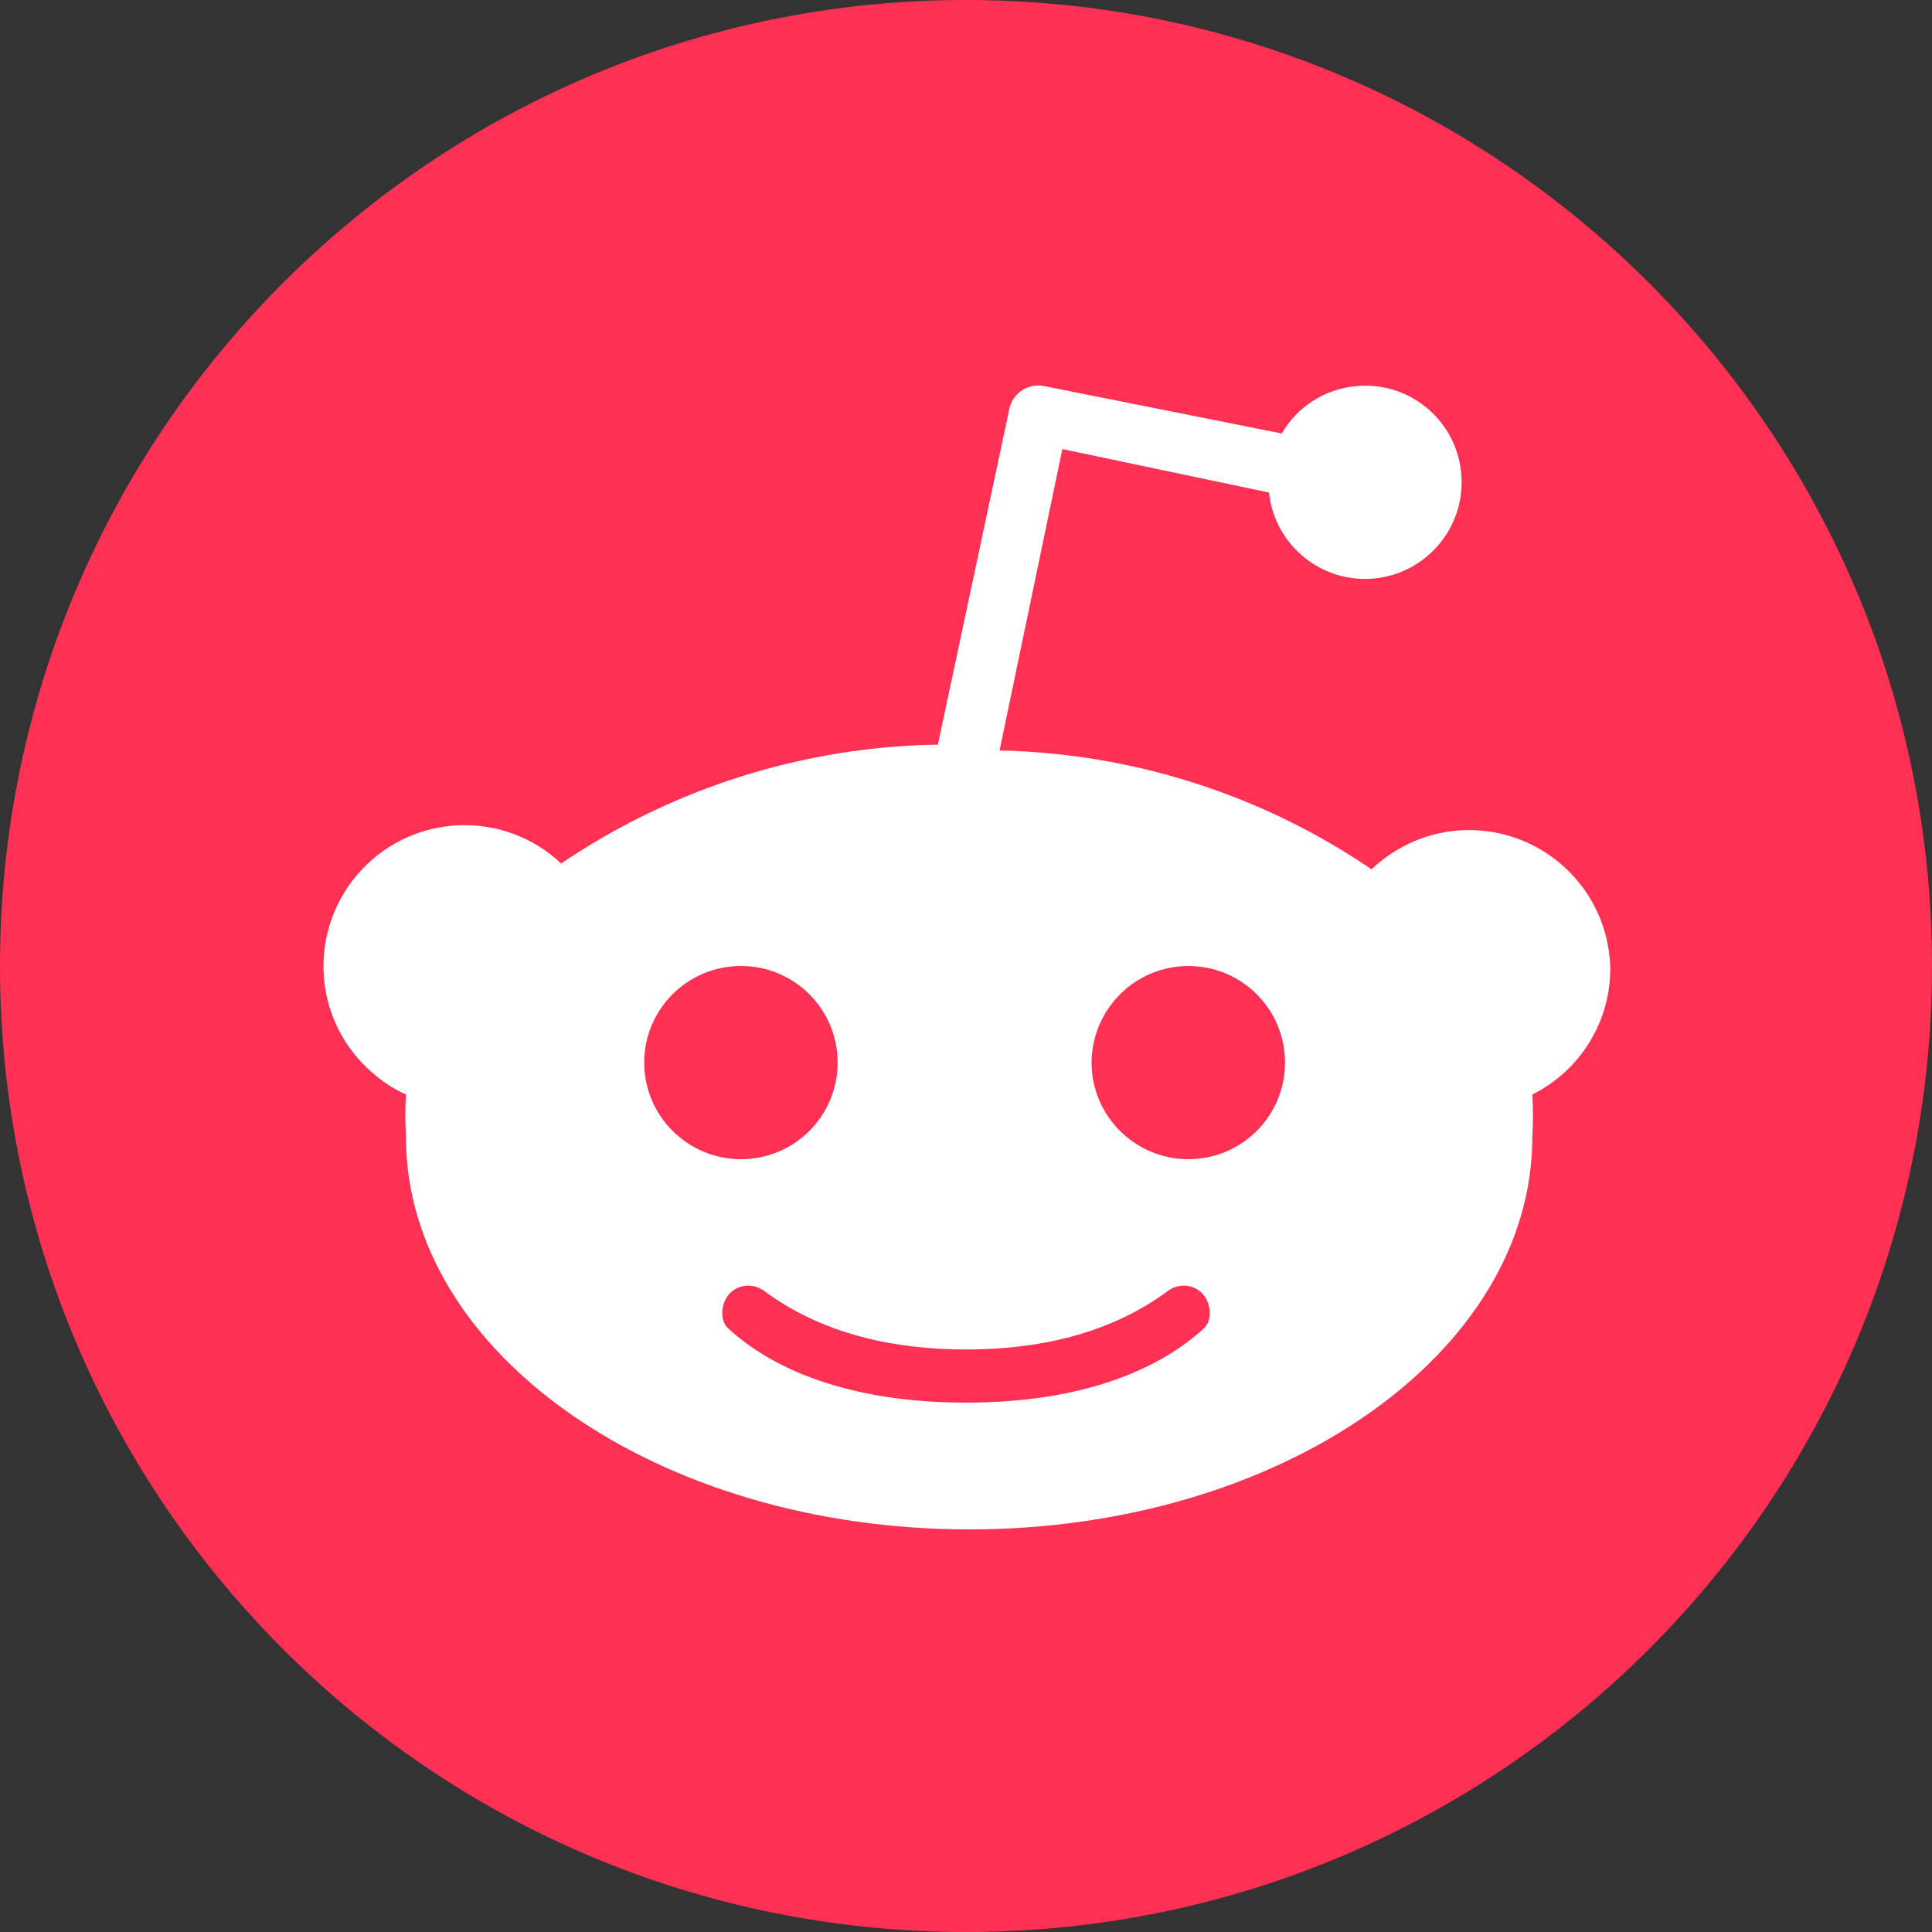
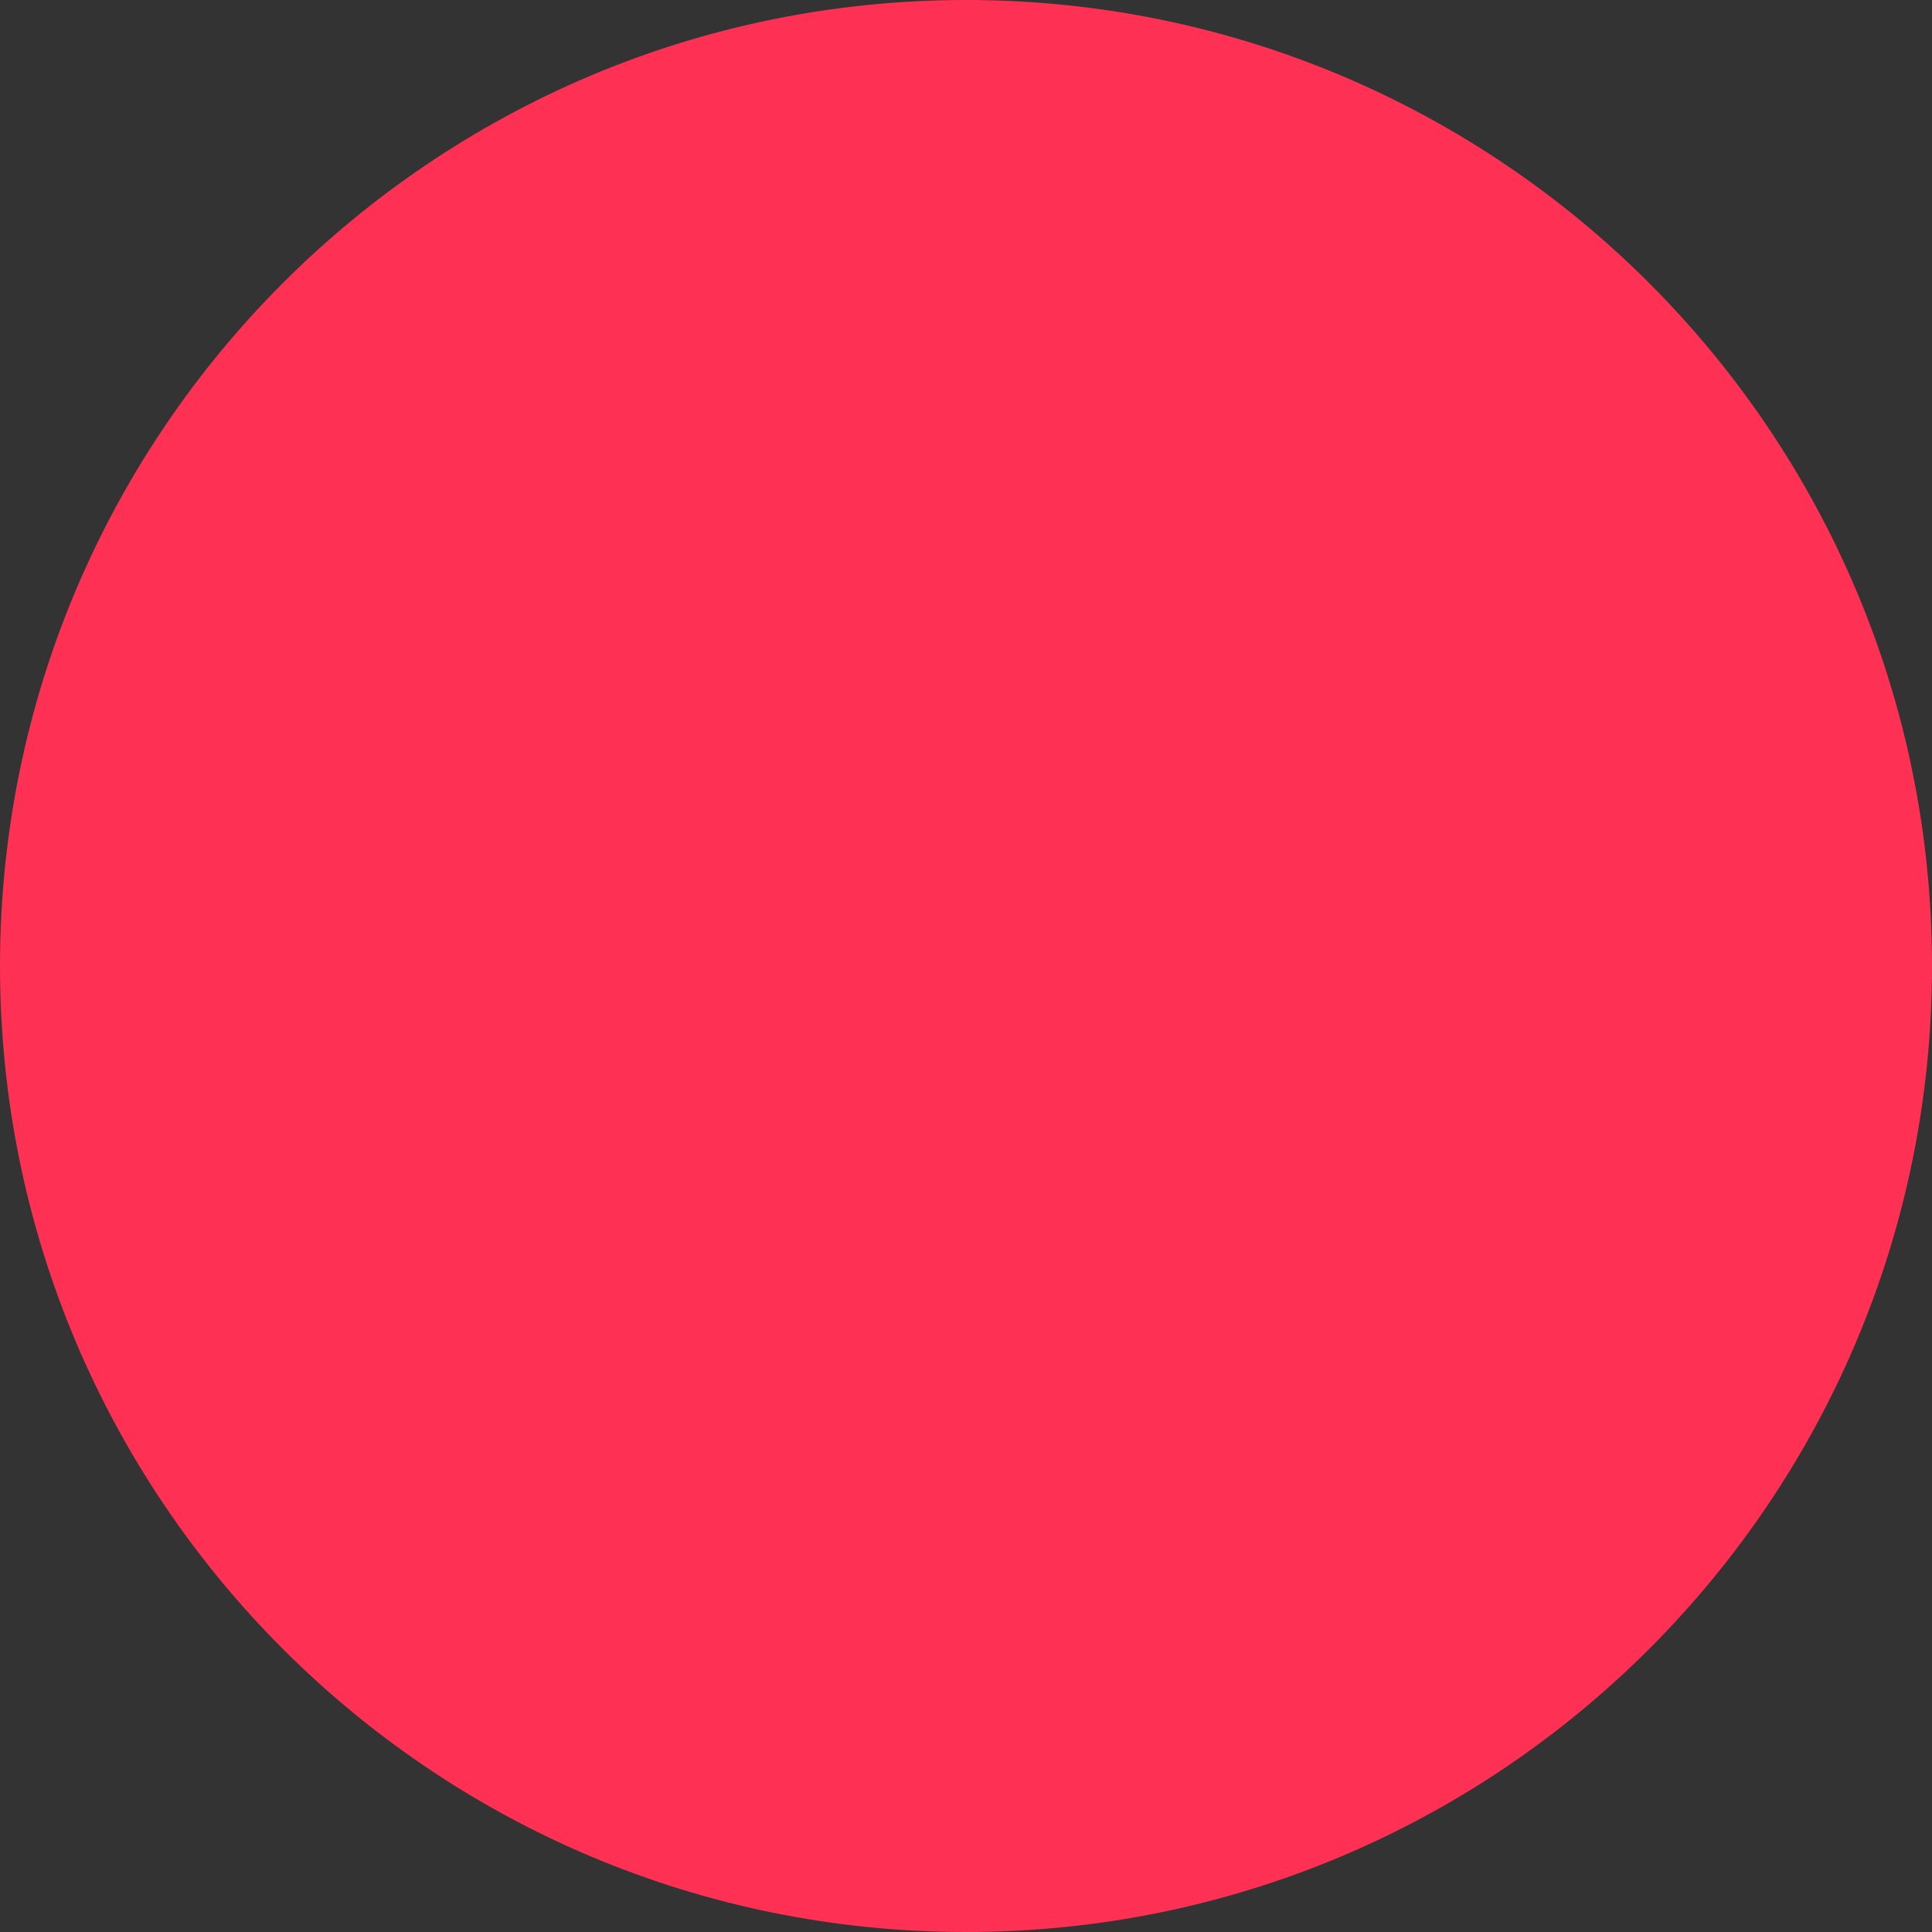
<svg xmlns="http://www.w3.org/2000/svg" viewBox="0 0 16 16" width="32px" height="32px" baseProfile="basic">
  <rect x="0" y="0" width="16" height="16" fill="#333333" stroke="none" />
  <path fill="#fe3155" d="M8,0c4.418,0,8,3.582,8,8s-3.582,8-8,8s-8-3.582-8-8S3.582,0,8,0z" />
-   <path fill="#fff" d="M12.124,6.875c-0.285,0.009-0.558,0.127-0.766,0.324c-0.911-0.62-1.98-0.96-3.08-0.984l0.52-2.496 l1.711,0.36c0.047,0.44,0.442,0.758,0.882,0.711c0.438-0.049,0.756-0.442,0.709-0.882c-0.047-0.44-0.442-0.758-0.88-0.709 c-0.253,0.025-0.48,0.173-0.605,0.391l-1.96-0.391C8.522,3.167,8.387,3.251,8.358,3.387c0,0.002,0,0.002,0,0.004L7.767,6.167 c-1.113,0.016-2.198,0.36-3.12,0.984c-0.469-0.442-1.209-0.42-1.651,0.051c-0.442,0.471-0.42,1.209,0.053,1.651 c0.091,0.085,0.196,0.16,0.313,0.211c-0.007,0.118-0.007,0.235,0,0.353c0,1.791,2.089,3.249,4.664,3.249 c2.576,0,4.664-1.456,4.664-3.249c0.007-0.118,0.007-0.234,0-0.353c0.402-0.2,0.655-0.615,0.645-1.064 C13.311,7.356,12.771,6.853,12.124,6.875z M5.335,8.8c0-0.442,0.358-0.8,0.802-0.8c0.442,0,0.8,0.358,0.8,0.8s-0.358,0.8-0.8,0.8 S5.335,9.242,5.335,8.8z M9.971,11C9.616,11.328,8.988,11.616,8,11.616S6.384,11.328,6.029,11c-0.073-0.067-0.062-0.227,0.031-0.304 c0.078-0.065,0.193-0.065,0.275,0c0.48,0.353,1.07,0.48,1.665,0.48s1.185-0.127,1.665-0.48c0.082-0.065,0.196-0.065,0.275,0 C10.033,10.773,10.044,10.933,9.971,11z M9.842,9.6C9.4,9.6,9.04,9.242,9.04,8.8C9.042,8.358,9.4,8,9.842,8 c0.442,0,0.8,0.358,0.8,0.8S10.284,9.6,9.842,9.6z" />
</svg>